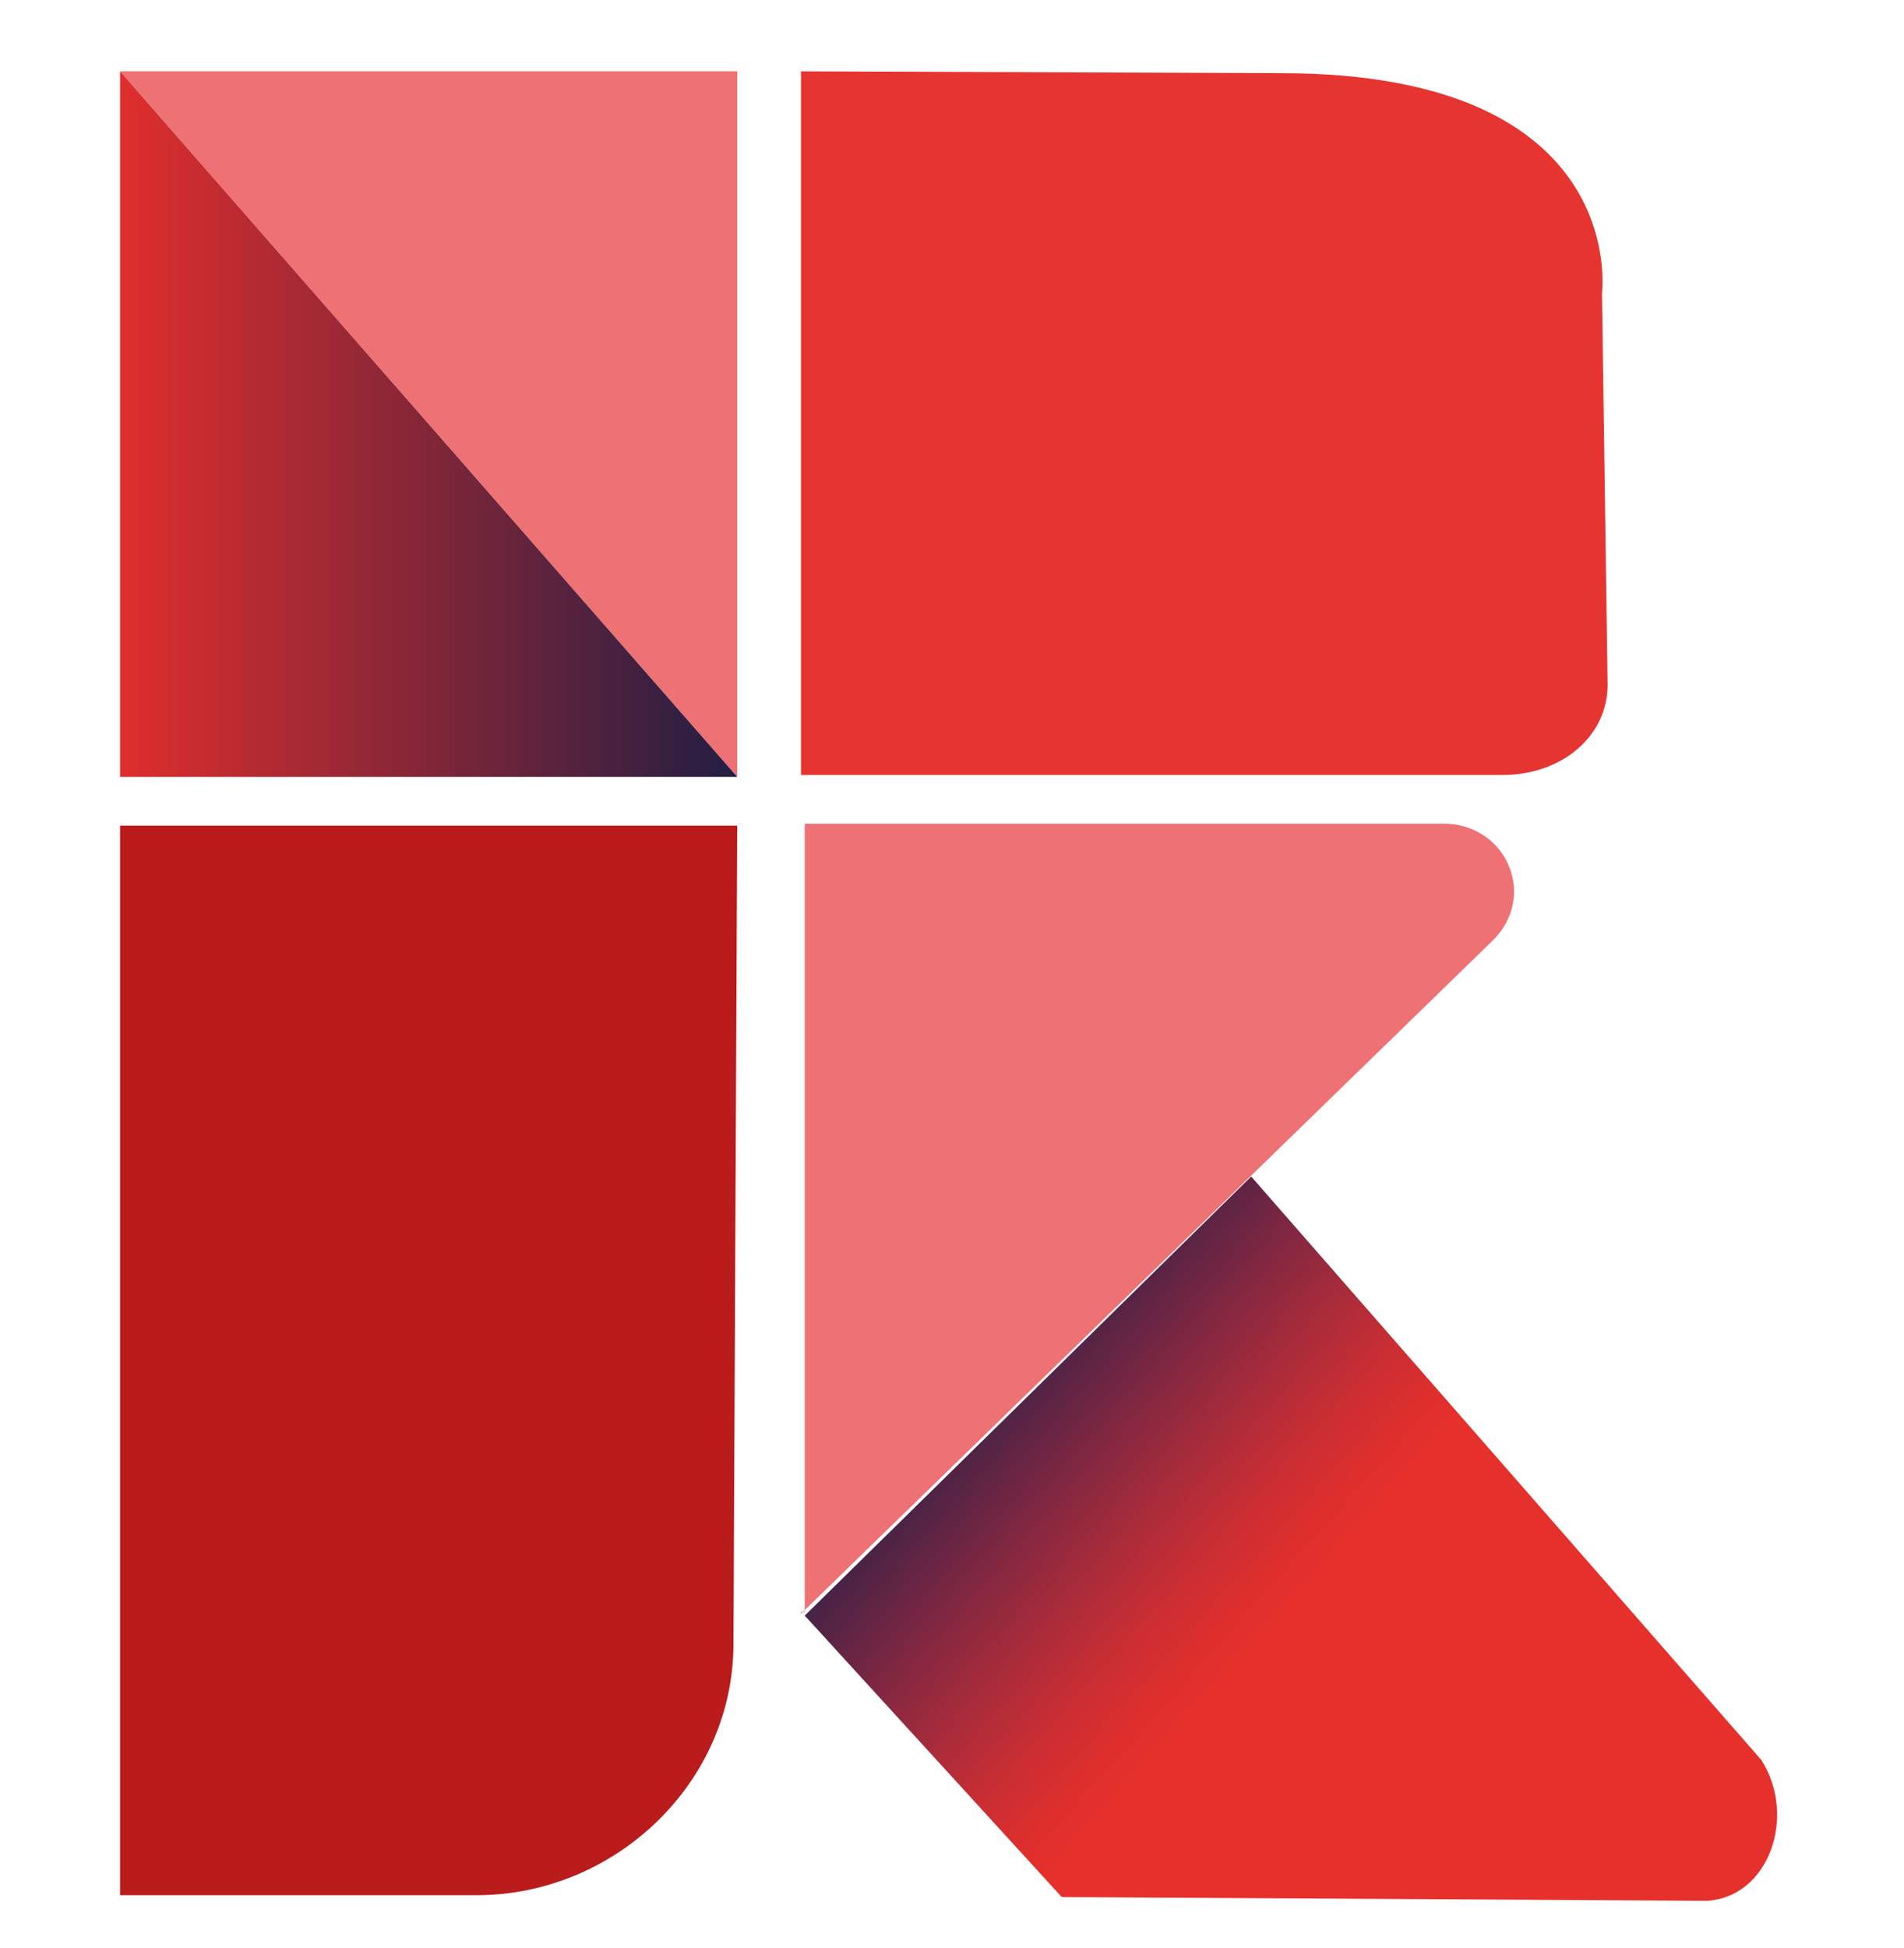
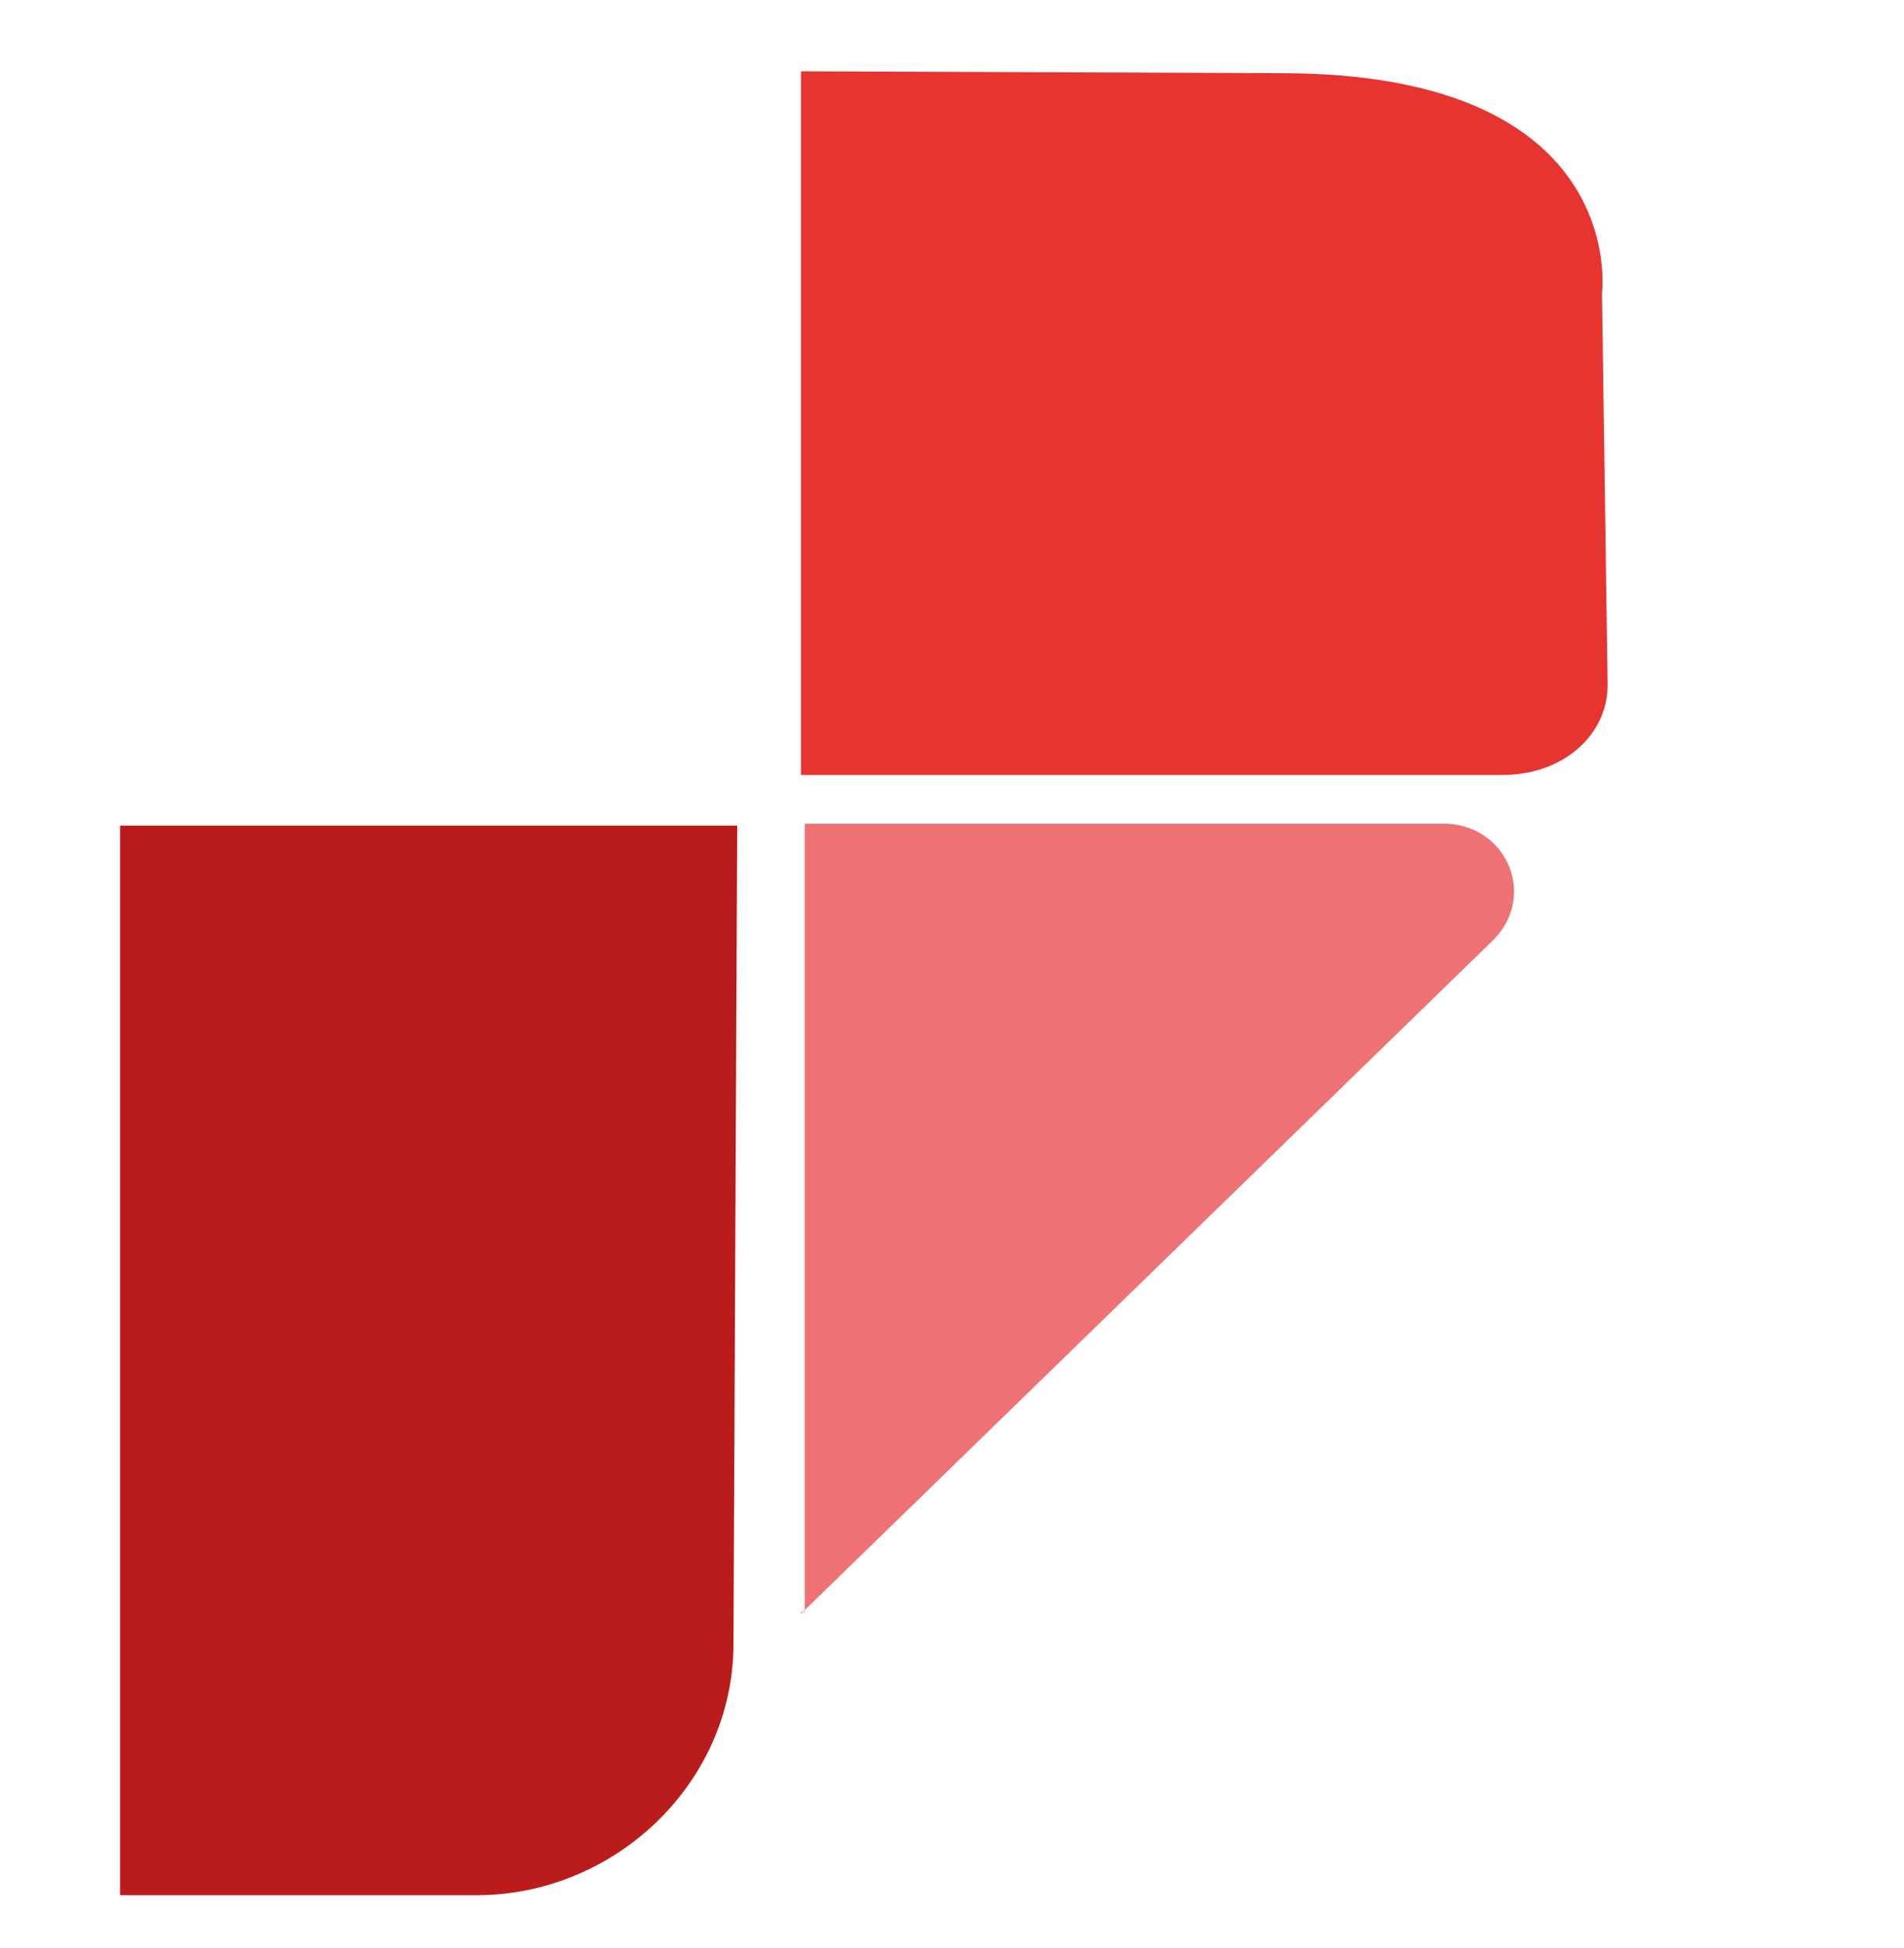
<svg xmlns="http://www.w3.org/2000/svg" version="1.1" id="Capa_1" x="0px" y="0px" viewBox="0 0 101.5 103.8" style="enable-background:new 0 0 101.5 103.8;" xml:space="preserve">
  <style type="text/css">
	.st0{fill:#E63430;}
	.st1{fill:#BA1B1B;}
	.st2{fill:#EE7173;}
	.st3{fill:url(#SVGID_1_);}
	.st4{fill:url(#SVGID_00000095311678646605270590000014255965475445559716_);}
</style>
  <g>
    <path class="st0" d="M42.7,3.8v37.5h37.4c3.2,0,5.6-2.1,5.6-4.8l-0.3-20.9c0,0,1.5-11.7-17.1-11.7L42.7,3.8z" />
    <path class="st1" d="M39.3,44.1l-0.2,43.5c0,7.4-6.3,13.4-13.7,13.4H6.4V44h32.9V44.1z" />
    <path class="st2" d="M42.7,86l36.9-35.9c2.3-2.3,0.8-6-2.4-6.2H42.9v42H42.7z" />
    <linearGradient id="SVGID_1_" gradientUnits="userSpaceOnUse" x1="-147.653" y1="15.155" x2="-191.362" y2="-23.896" gradientTransform="matrix(1 0 0 1 236.3 90.9)">
      <stop offset="0.485" style="stop-color:#E6302C" />
      <stop offset="0.518" style="stop-color:#DE2F2D" />
      <stop offset="0.571" style="stop-color:#CB2E33" />
      <stop offset="0.638" style="stop-color:#AA2C3A" />
      <stop offset="0.716" style="stop-color:#7F2741" />
      <stop offset="0.802" style="stop-color:#4B2345" />
      <stop offset="0.868" style="stop-color:#231E43" />
    </linearGradient>
-     <path class="st3" d="M93.9,93.8L66.7,62.7L42.9,86.1l13.7,15l34.4,0.2C94.3,101.1,95.8,96.8,93.9,93.8z" />
-     <polygon class="st2" points="39.3,3.8 6.4,3.8 39.3,41.4  " />
    <linearGradient id="SVGID_00000009592618135779936620000013817578432147987847_" gradientUnits="userSpaceOnUse" x1="-229.931" y1="-68.315" x2="-197.081" y2="-68.315" gradientTransform="matrix(1 0 0 1 236.3 90.9)">
      <stop offset="0" style="stop-color:#E02E2D" />
      <stop offset="1" style="stop-color:#231E43" />
    </linearGradient>
-     <polygon style="fill:url(#SVGID_00000009592618135779936620000013817578432147987847_);" points="39.3,41.4 6.4,3.8 6.4,41.4  " />
  </g>
</svg>